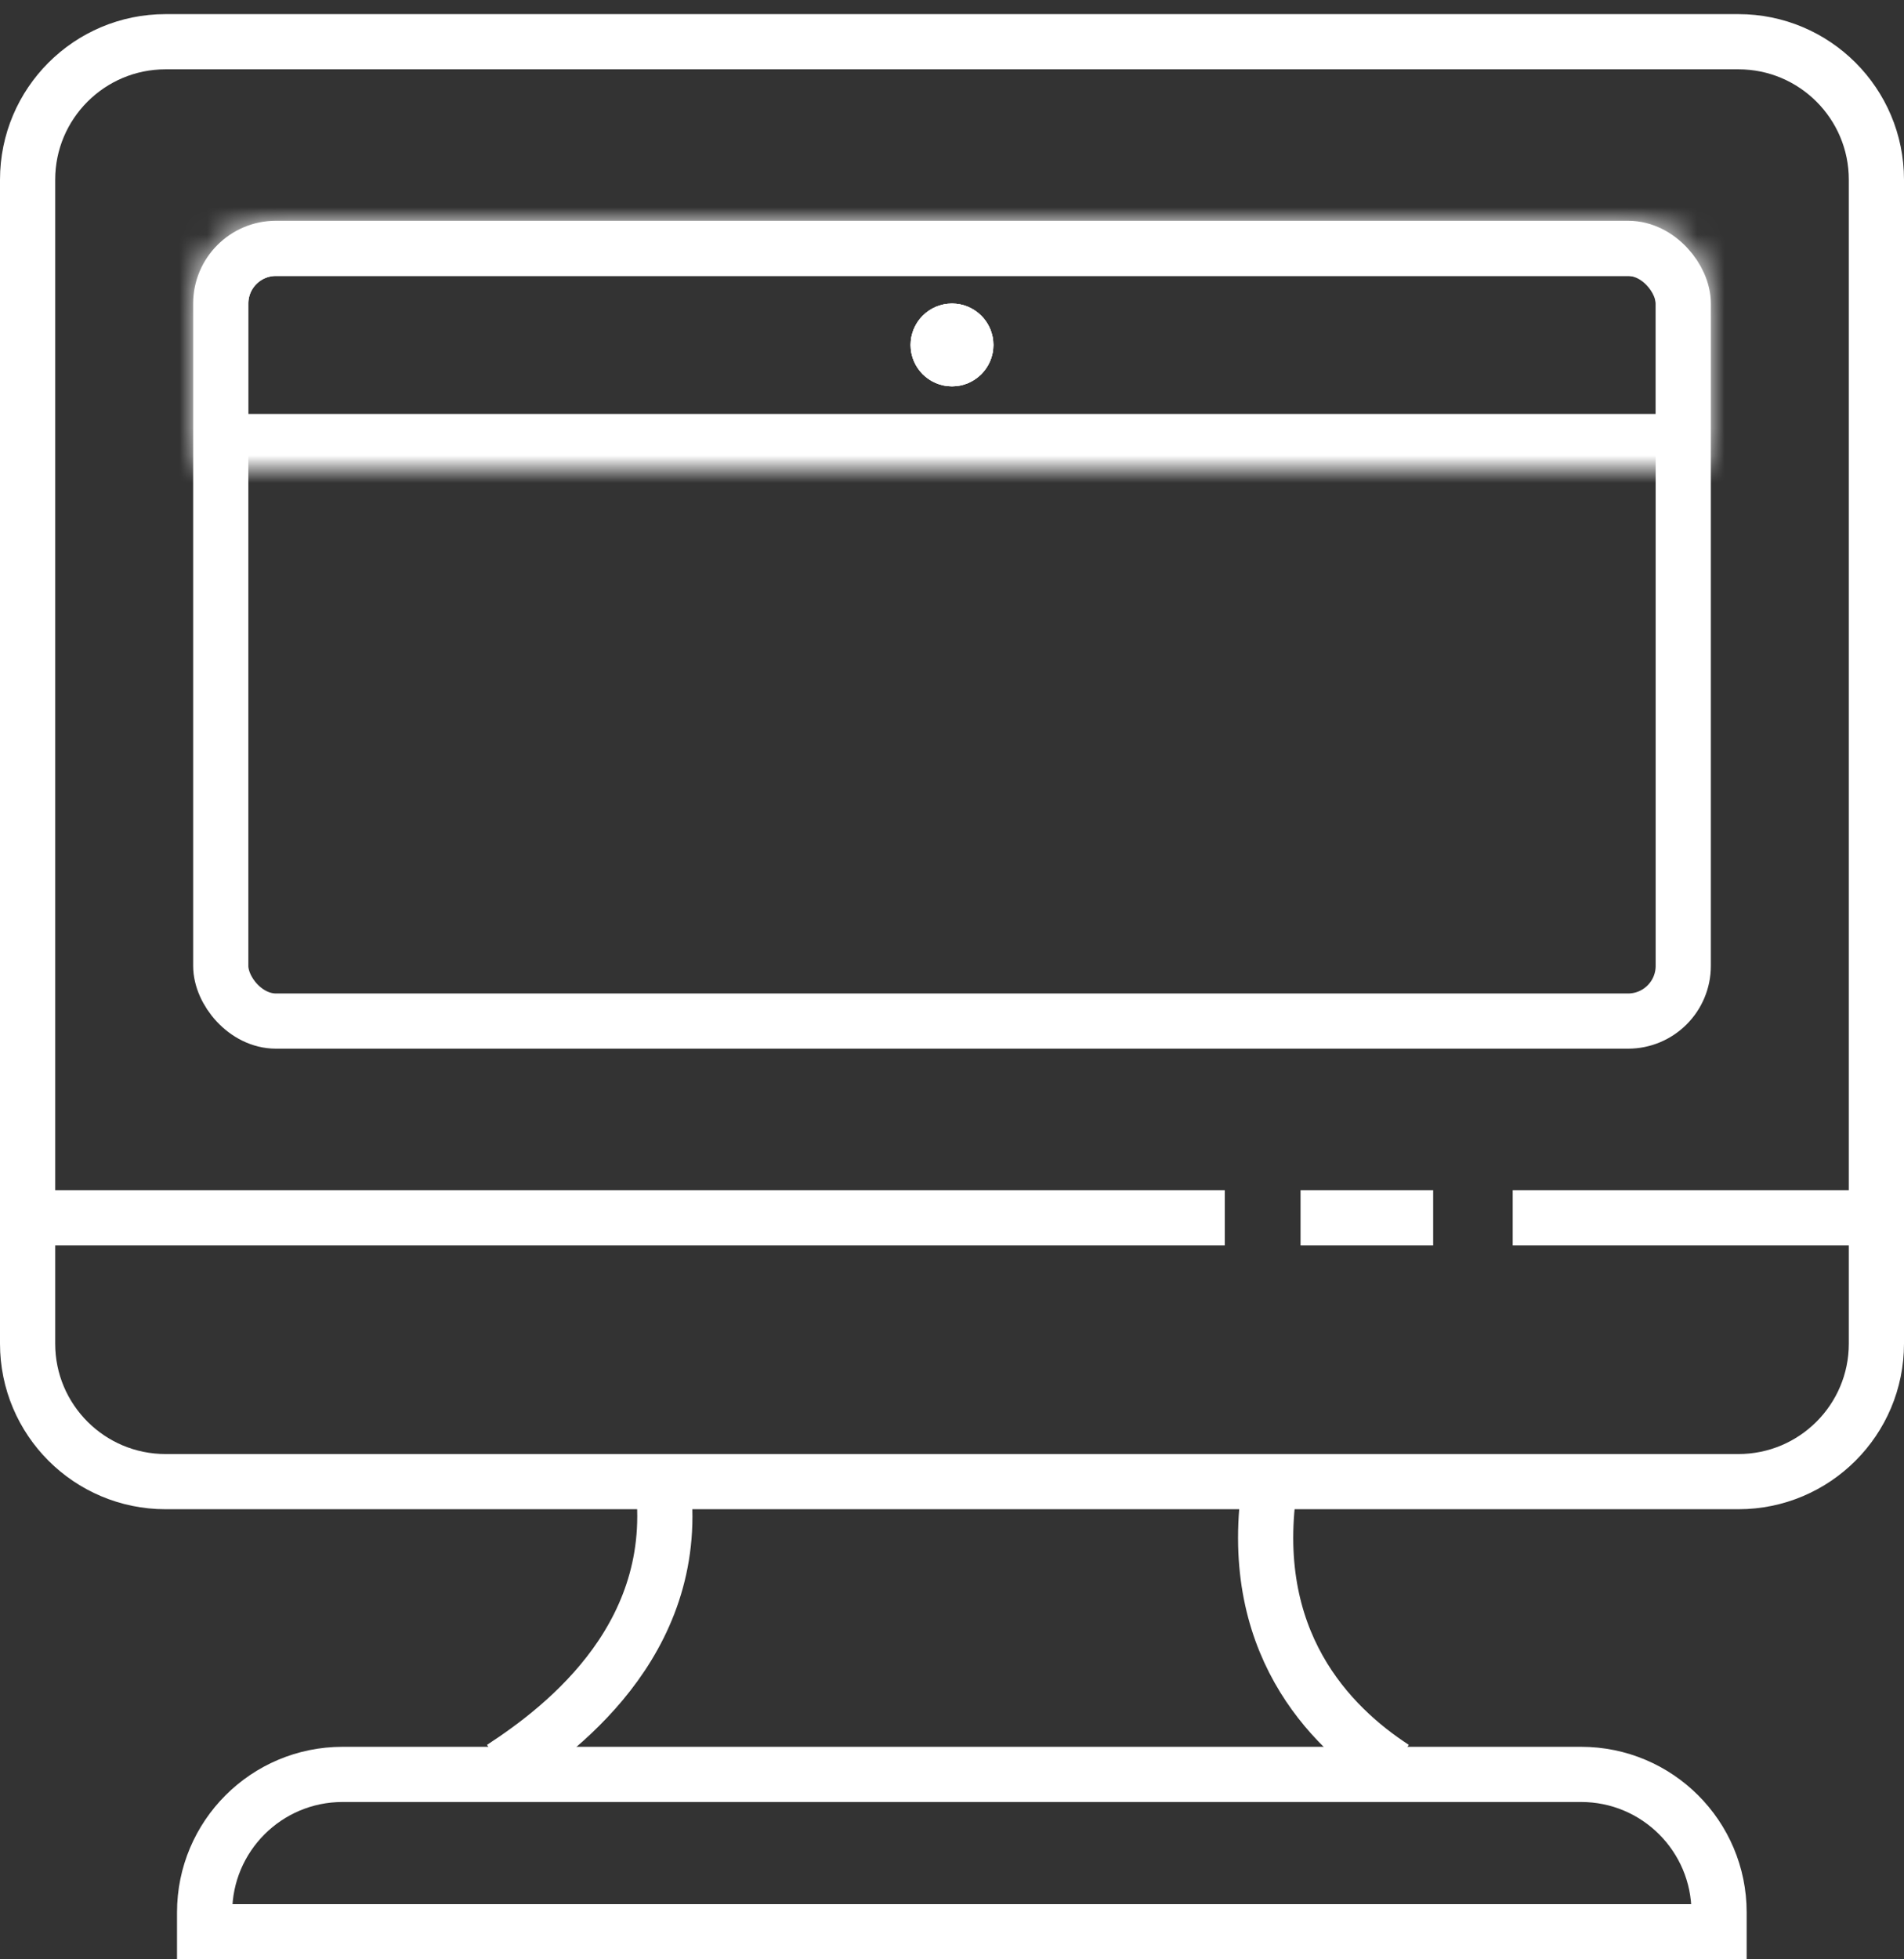
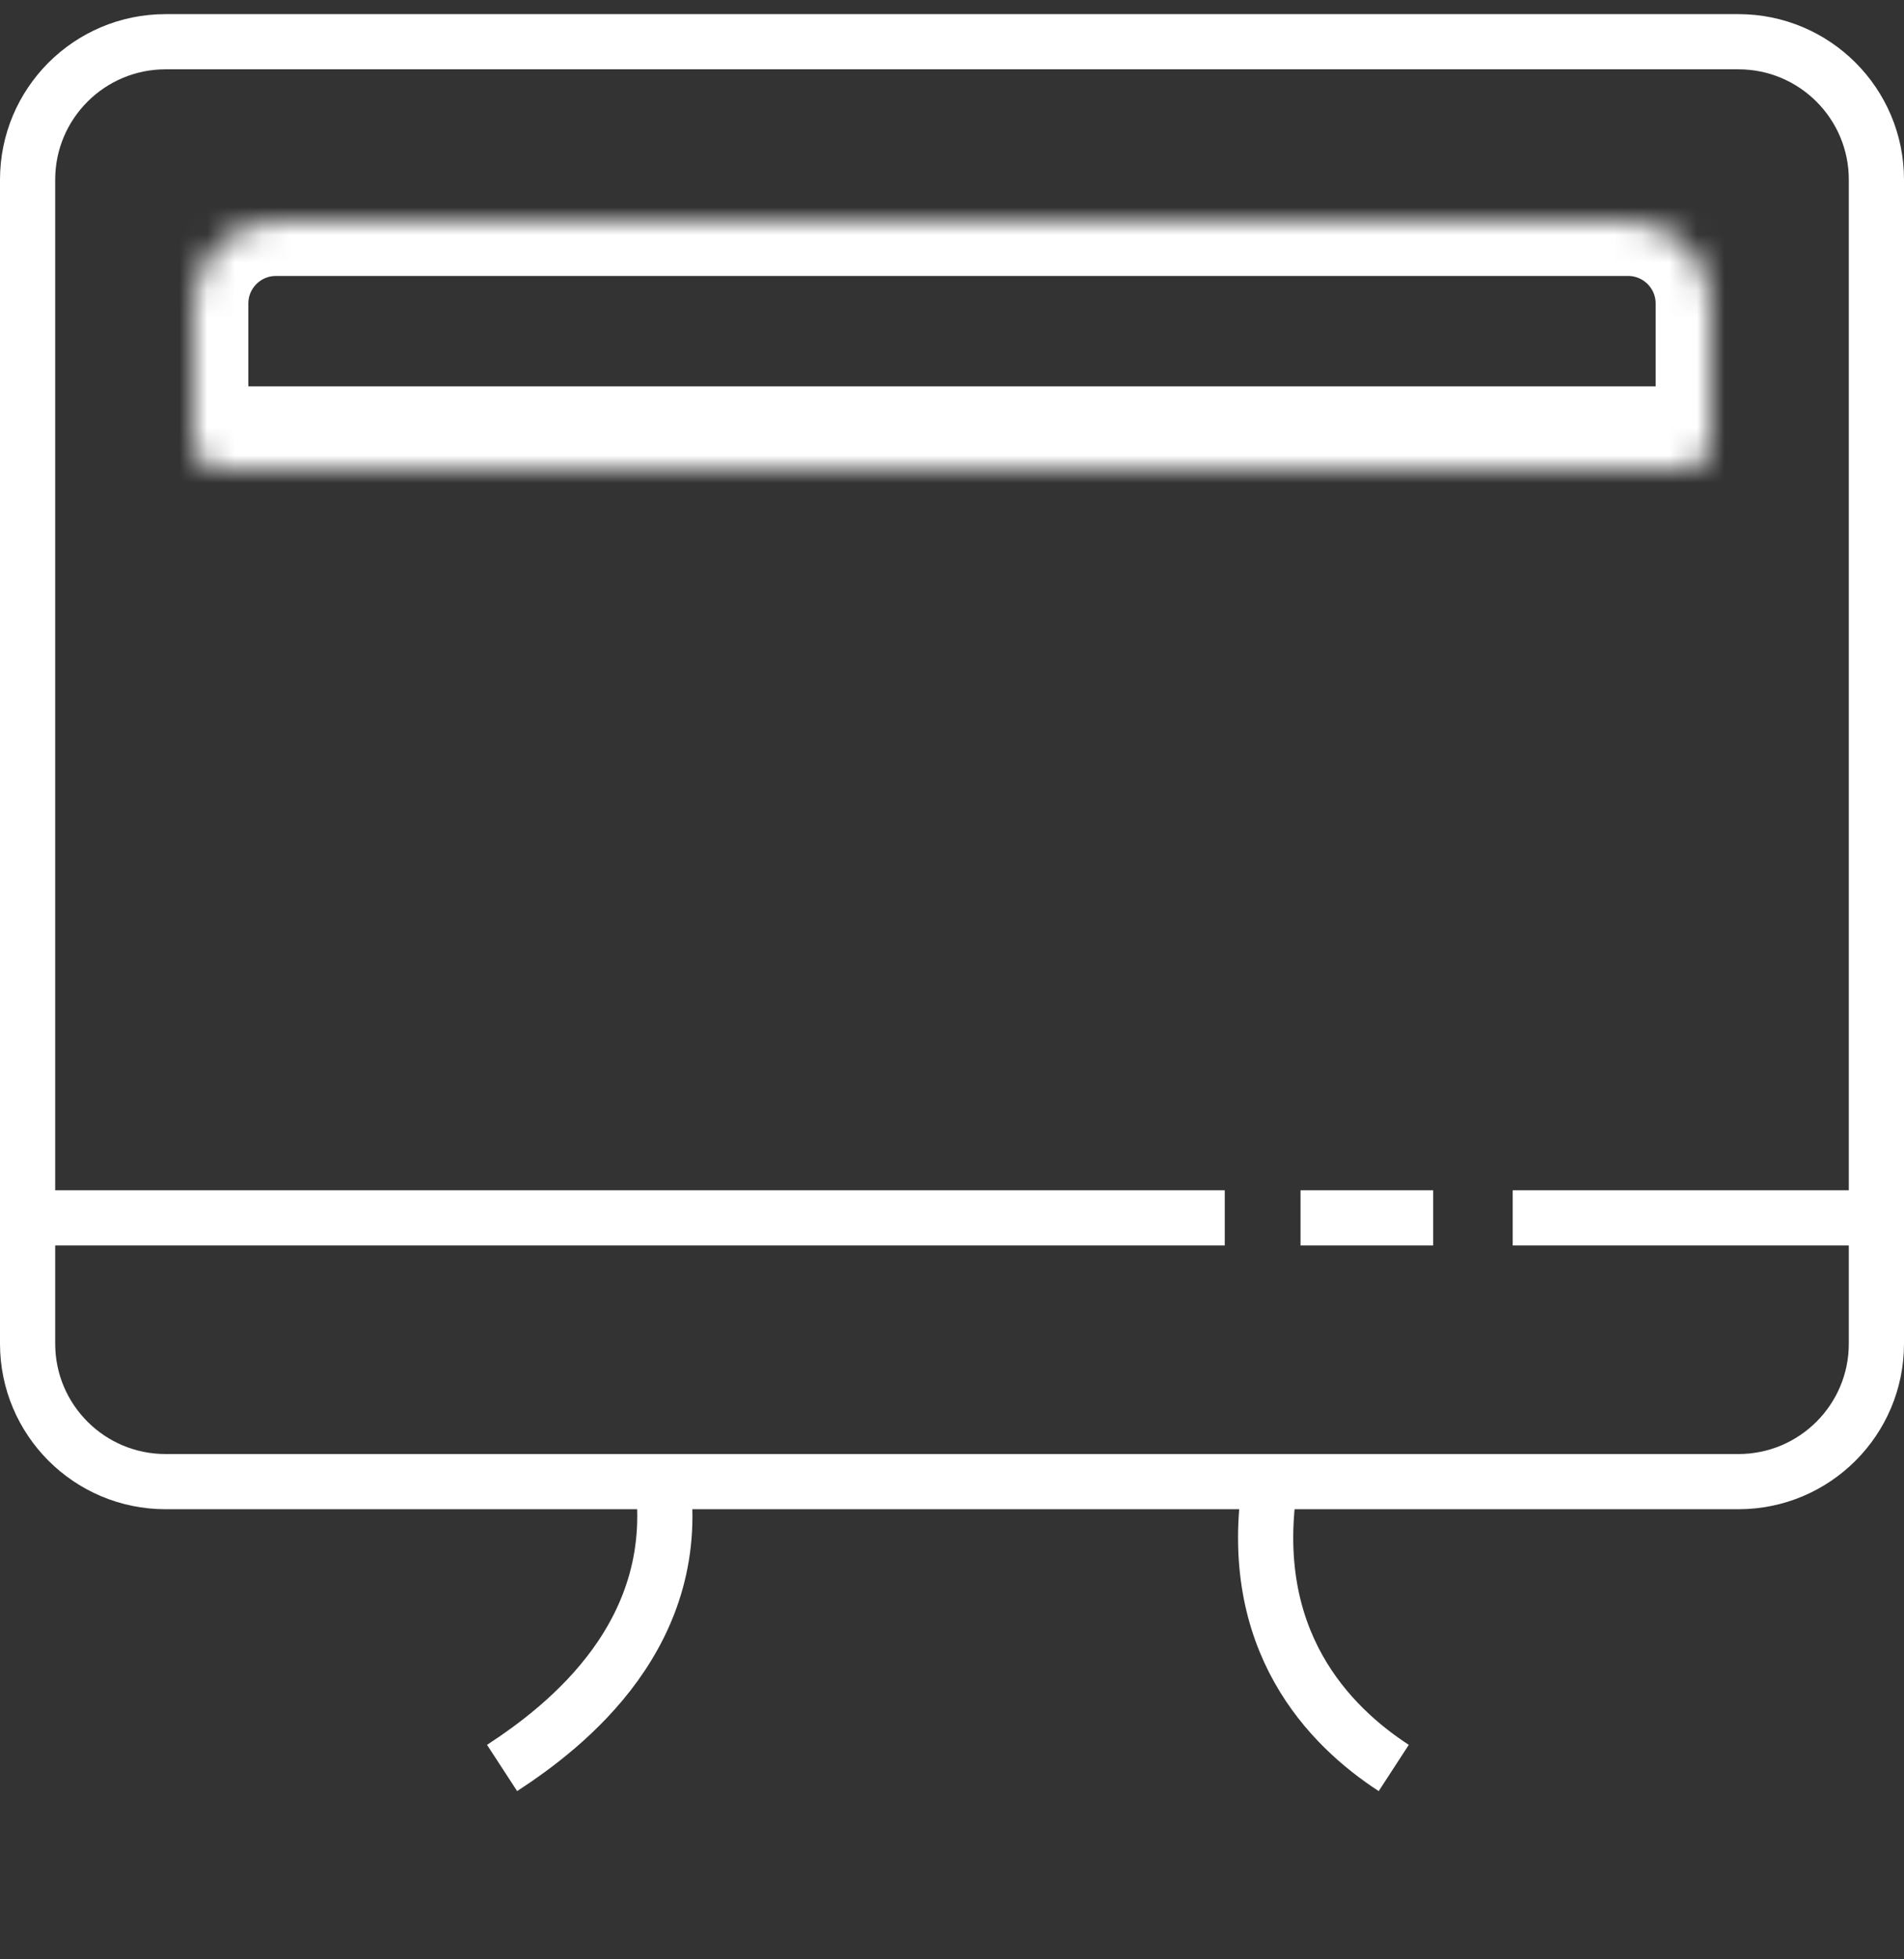
<svg xmlns="http://www.w3.org/2000/svg" width="69" height="71" viewBox="0 0 69 71" fill="none">
  <rect x="0" y="0" width="69" height="71" fill="#333333" stroke="none" />
  <path d="M1 44.132V48.689C1 51.451 3.239 53.689 6 53.689H63C65.761 53.689 68 51.451 68 48.689V44.132M1 44.132V6.512C1 3.751 3.239 1.512 6 1.512H63C65.761 1.512 68 3.751 68 6.512V44.132M1 44.132H44.385M68 44.132H54.82M47.131 44.132H51.937" stroke="white" stroke-width="2" />
  <path d="M50.509 64.065C48.199 62.562 45.11 59.465 46.034 53.693M18.195 64.065C20.504 62.562 24.892 59.165 23.968 53.393" stroke="white" stroke-width="2" />
-   <path d="M7.415 69.298C7.415 66.536 9.654 64.298 12.415 64.298H57.298C60.059 64.298 62.298 66.536 62.298 69.298V70H7.415V69.298Z" stroke="white" stroke-width="2" />
-   <rect x="8" y="9" width="53" height="28" rx="2" stroke="white" stroke-width="2" />
  <mask id="path-5-inside-1_94_3" fill="white">
    <path d="M7 11C7 9.343 8.343 8 10 8H59C60.657 8 62 9.343 62 11V16C62 16.552 61.552 17 61 17H8C7.448 17 7 16.552 7 16V11Z" />
  </mask>
-   <path d="M7 11C7 9.343 8.343 8 10 8H59C60.657 8 62 9.343 62 11V16C62 16.552 61.552 17 61 17H8C7.448 17 7 16.552 7 16V11Z" stroke="white" stroke-width="4" mask="url(#path-5-inside-1_94_3)" />
-   <circle cx="34.5" cy="12.5" r="1.5" fill="white" />
-   <circle cx="34.5" cy="12.5" r="1.5" fill="white" />
-   <circle cx="34.5" cy="12.5" r="1.5" fill="white" />
+   <path d="M7 11C7 9.343 8.343 8 10 8H59C60.657 8 62 9.343 62 11V16H8C7.448 17 7 16.552 7 16V11Z" stroke="white" stroke-width="4" mask="url(#path-5-inside-1_94_3)" />
</svg>